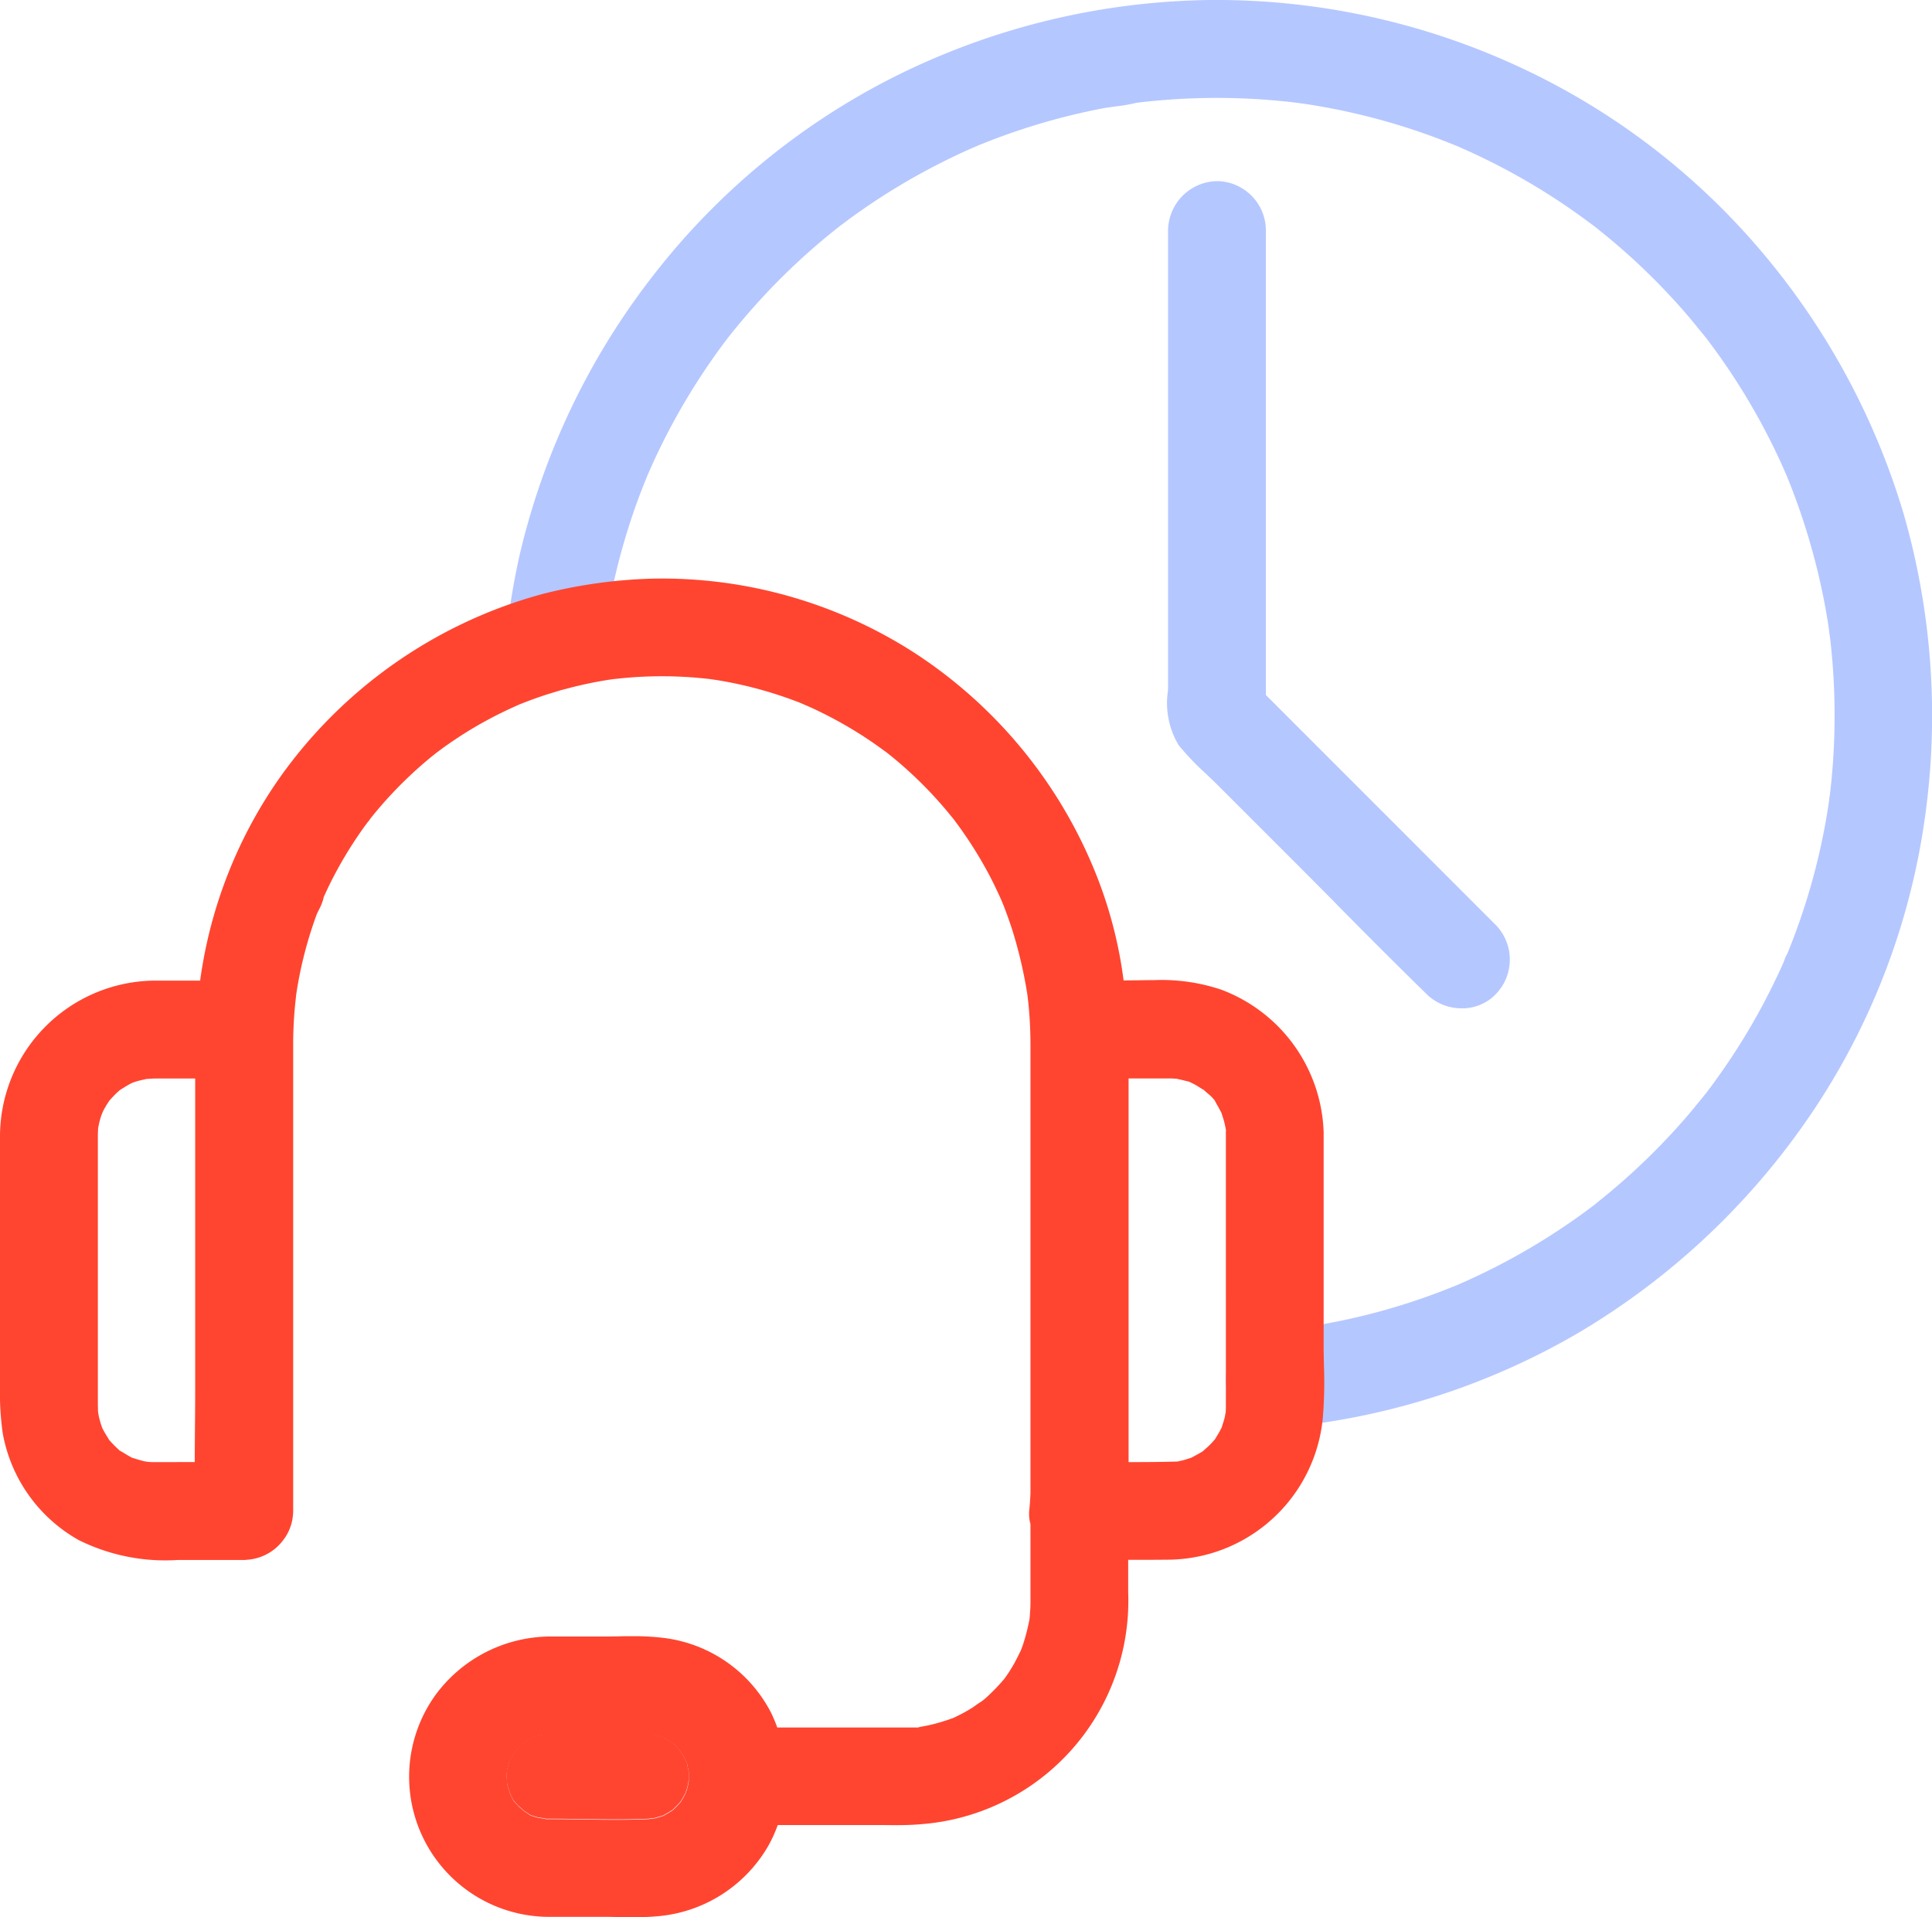
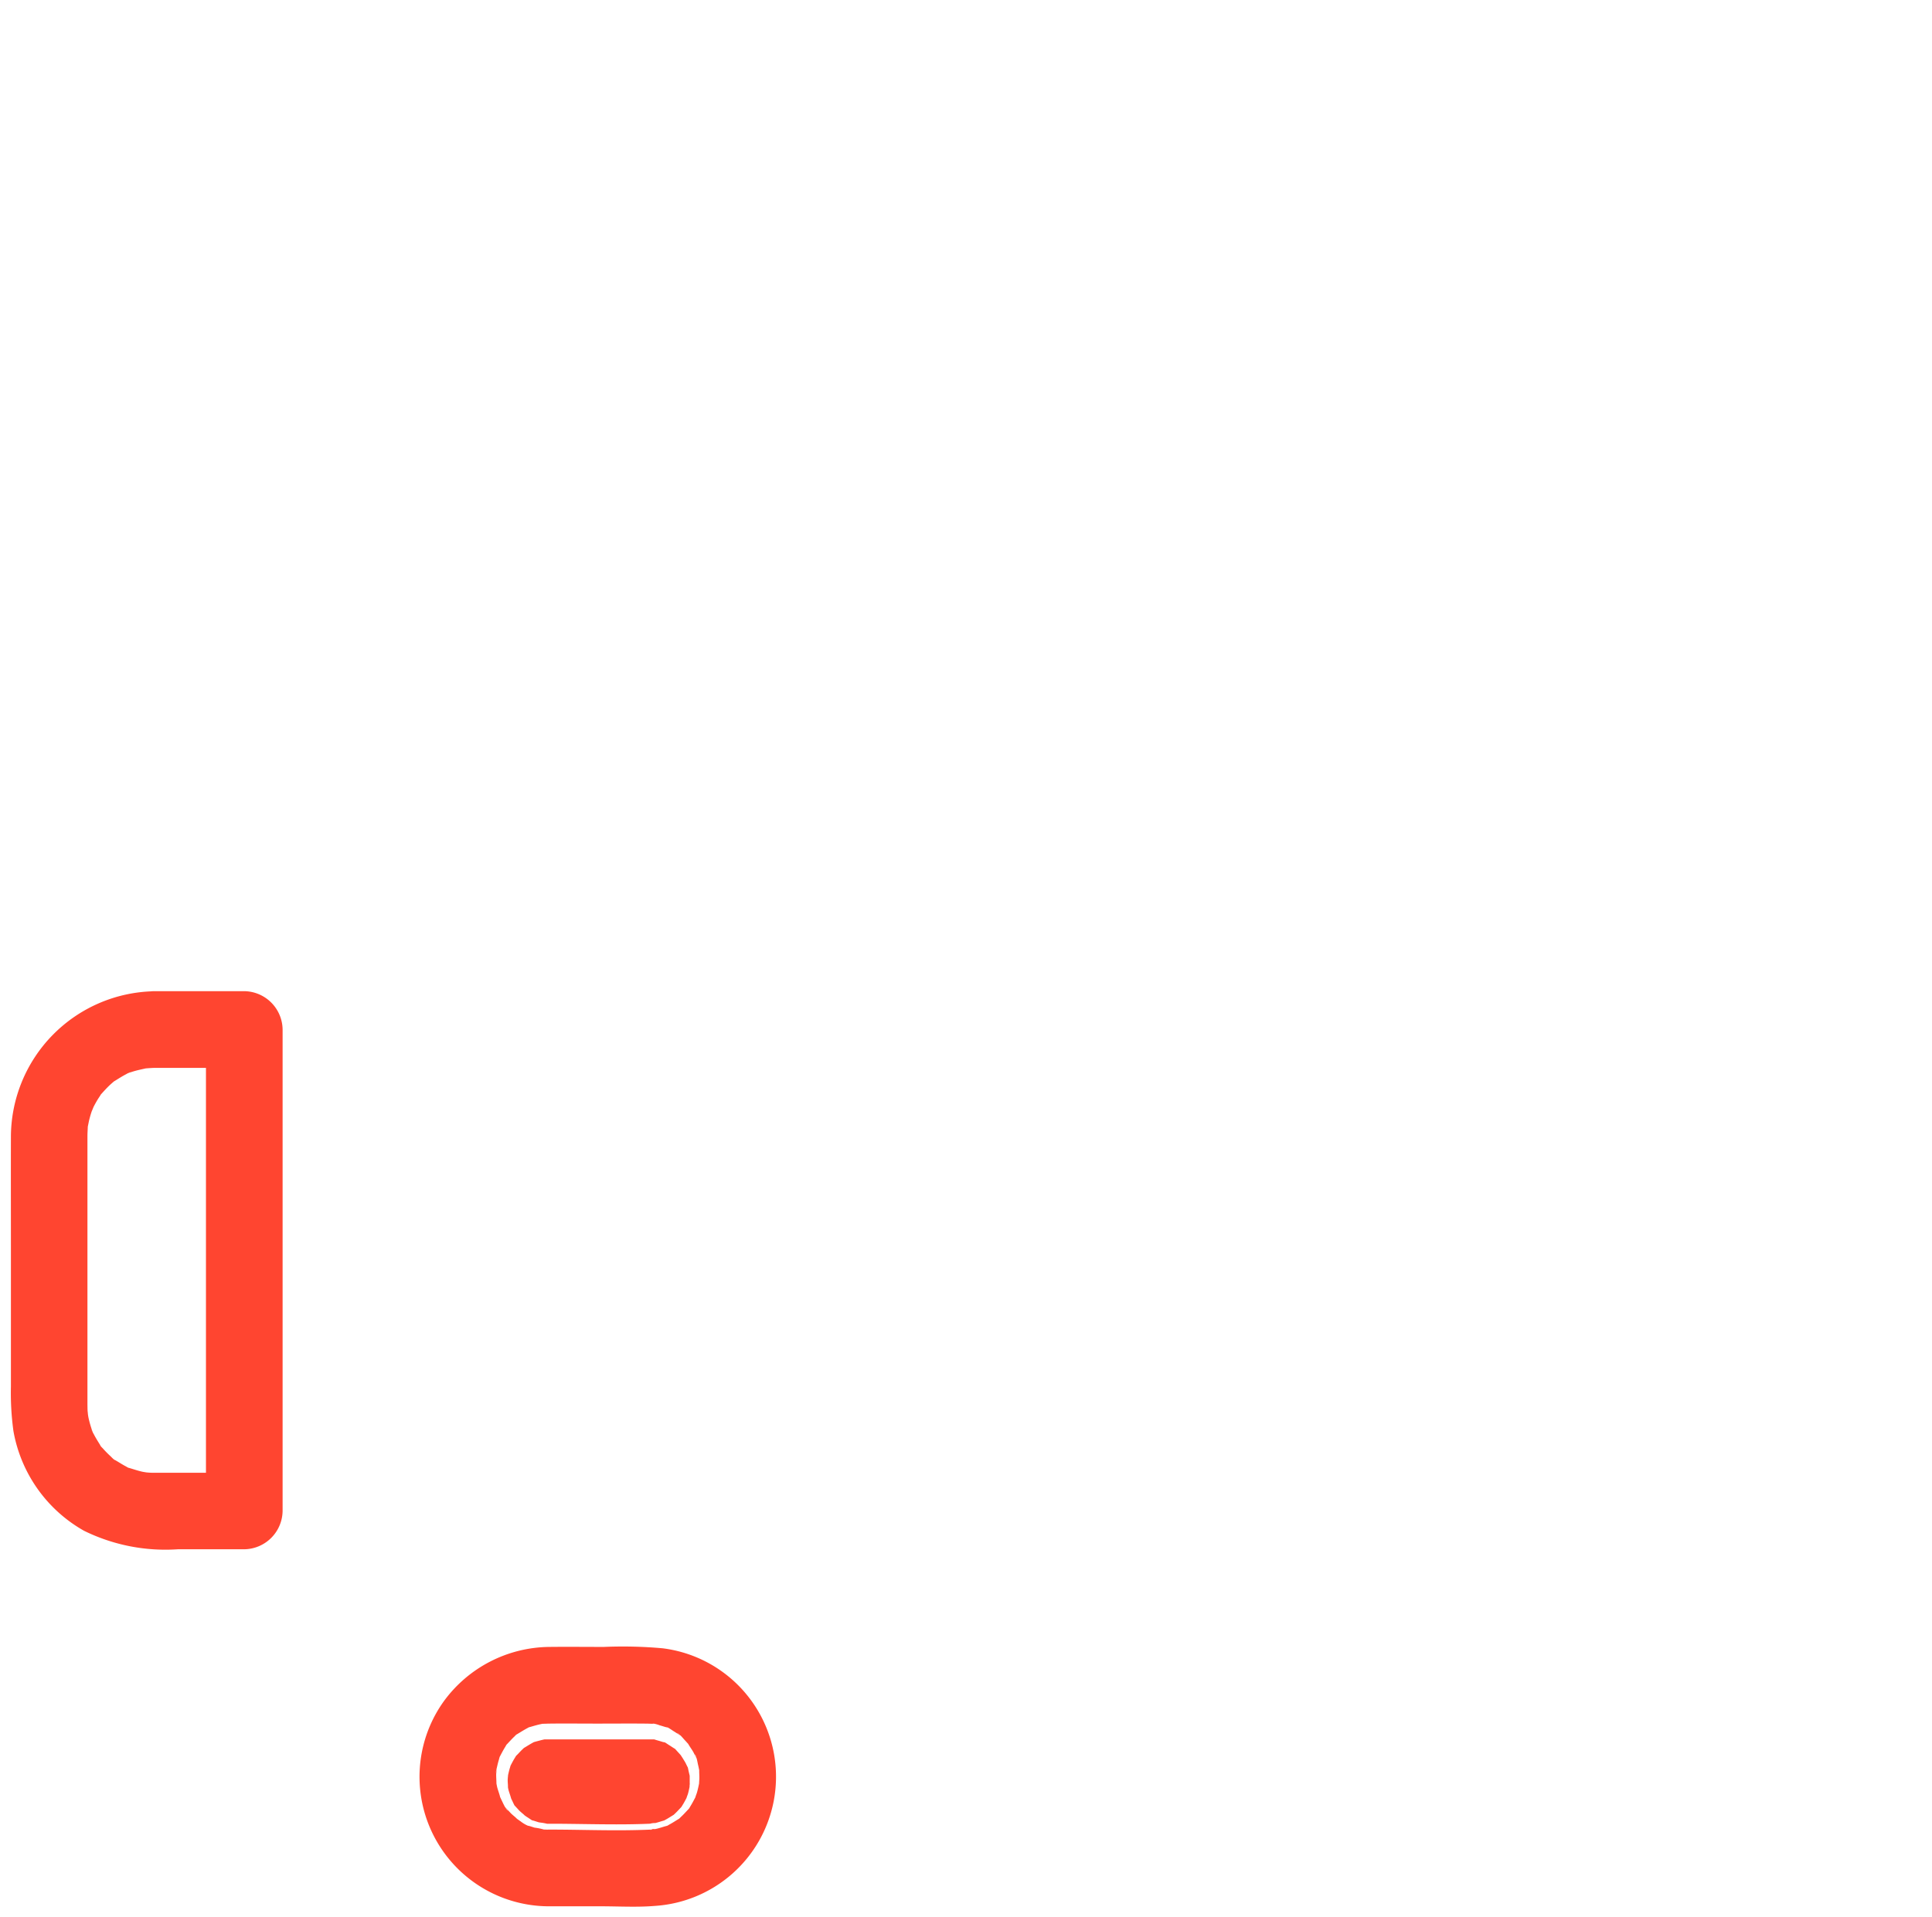
<svg xmlns="http://www.w3.org/2000/svg" id="Groupe_3376" data-name="Groupe 3376" width="88.661" height="88" viewBox="0 0 88.661 88">
  <defs>
    <clipPath id="clip-path">
      <rect id="Rectangle_973" data-name="Rectangle 973" width="88.661" height="88" fill="none" />
    </clipPath>
  </defs>
  <g id="Groupe_1673" data-name="Groupe 1673" clip-path="url(#clip-path)">
    <path id="Tracé_2367" data-name="Tracé 2367" d="M9.441,268.843h4.115L11.8,267.085v22.1l1.758-1.758h-4.1c-.091,0-.182,0-.272-.007-.028,0-.453-.043-.151-.007.281.033-.085-.019-.143-.032-.206-.044-.4-.112-.6-.171-.152-.045-.2.014.075.04a.979.979,0,0,1-.223-.106c-.165-.085-.317-.186-.478-.279-.106-.062-.35-.15.009.023a1.21,1.21,0,0,1-.232-.2,4.84,4.84,0,0,1-.385-.39,1.079,1.079,0,0,1-.157-.187c.173.356.089.117.023.009-.1-.159-.194-.312-.279-.478a.986.986,0,0,1-.106-.223q.131.317.061.133c-.023-.058-.043-.117-.062-.176a4.919,4.919,0,0,1-.131-.485c-.007-.031-.068-.441-.032-.143s0-.122-.007-.151c-.005-.1-.005-.2-.007-.307,0-.171,0-.342,0-.514v-11.2c0-.2,0-.4,0-.6,0-.145.012-.291.016-.436.009-.419-.065.277-.005.023.028-.123.048-.248.08-.371.026-.1.054-.2.087-.3.018-.054.131-.4.042-.139s.049-.095.065-.127c.056-.11.115-.216.179-.322.042-.07.091-.136.132-.206.177-.3-.233.244.019-.033.137-.151.27-.3.42-.441.06-.056.122-.107.183-.162.3-.268-.311.19.034-.019.175-.107.344-.218.528-.312a.951.951,0,0,1,.223-.106c-.23.1-.255.108-.075.039l.118-.04c.222-.072.445-.115.673-.167s-.337.021-.086.012c.151-.009.3-.024.455-.026a1.758,1.758,0,1,0,0-3.517,6.7,6.7,0,0,0-6.6,6.714c-.005,1.7,0,3.409,0,5.113v6.32a12.819,12.819,0,0,0,.115,2.037A6.563,6.563,0,0,0,6.2,290.087a8.455,8.455,0,0,0,4.311.851h3.048a1.784,1.784,0,0,0,1.758-1.758v-22.1a1.784,1.784,0,0,0-1.758-1.758H9.442a1.758,1.758,0,0,0,0,3.517Z" transform="translate(-2.348 -219.829)" fill="#ff4530" />
    <path id="Tracé_2368" data-name="Tracé 2368" d="M118.3,452.66h2.368c.821,0,1.659.051,2.478-.018a5.942,5.942,0,0,0,4.9-8.65,5.935,5.935,0,0,0-4.543-3.174,20.391,20.391,0,0,0-2.7-.063c-.832,0-1.665-.01-2.5,0a6.065,6.065,0,0,0-4.855,2.511,5.945,5.945,0,0,0,4.846,9.394,1.758,1.758,0,0,0,0-3.517c-.086,0-.174-.007-.26-.007-.32,0,.031-.009.085.021a2.737,2.737,0,0,0-.492-.107c-.08-.023-.157-.052-.237-.074-.17-.047-.157.032.076.04a1.494,1.494,0,0,1-.487-.259c-.068-.042-.133-.1-.2-.134-.2-.106.213.225.066.052-.089-.105-.215-.19-.312-.289-.056-.058-.109-.12-.164-.179-.234-.248.04.066.049.07-.118-.047-.263-.408-.321-.518a1.714,1.714,0,0,0-.082-.165c-.127-.19.082.3.035.078-.034-.16-.1-.317-.141-.478-.019-.083-.032-.165-.05-.248-.052-.241.014.336.016.087,0-.152-.015-.3-.011-.455a2.15,2.15,0,0,0,.016-.258c.021.023-.086.429-.01.088.037-.164.07-.326.121-.487a1,1,0,0,1,.082-.234c-.005,0-.194.386-.031.08.077-.145.151-.289.239-.427a.983.983,0,0,1,.137-.2c-.127.058-.2.225-.049.07.112-.117.218-.239.338-.349a.915.915,0,0,1,.183-.159c-.174.042-.232.157-.063.056s.311-.192.474-.279c.371-.2-.258.06.15-.058.161-.047.319-.094.484-.127.407-.082-.22-.005.1-.012.094,0,.188-.007.283-.007.719-.009,1.439,0,2.16,0,.745,0,1.49-.007,2.235,0h.039c.087,0,.174.007.261.007.154,0,.216-.07-.085-.021a1.257,1.257,0,0,1,.431.09c.08.021.159.047.239.071.265.077.138-.021-.017-.021.119,0,.335.167.434.227.07.042.136.089.206.131.287.176-.05-.054-.063-.056.109.023.281.248.358.328.056.058.108.121.164.179.22.228-.108-.2-.013-.02.076.143.18.272.257.415.038.071.07.149.111.22.106.178-.068-.145-.057-.136.078.051.127.388.149.475s.035.164.053.246c.089.4,0-.376,0,.04,0,.109.009.216.007.325,0,.086-.013.174-.012.259,0,.248.068-.328.016-.087-.035.165-.066.328-.113.49-.023.079-.061.157-.078.236-.042.2.164-.3.009-.023-.079.143-.15.289-.239.427a1.022,1.022,0,0,1-.137.2c.009,0,.282-.317.049-.07-.112.118-.218.238-.338.349-.038.035-.145.152-.183.159.068-.013.274-.186.063-.056-.14.085-.274.175-.419.251a.961.961,0,0,1-.221.107c.234-.009.246-.087.076-.04s-.317.1-.481.135a1.31,1.31,0,0,0-.248.046c.146-.084.31-.032.021-.019-1.545.071-3.106,0-4.652,0a1.756,1.756,0,1,0,0,3.512Z" transform="translate(-93.093 -365.164)" fill="#ff4530" />
-     <path id="Tracé_2369" data-name="Tracé 2369" d="M287.271,271.82v8.534c0,1.254,0,2.506,0,3.76v.109c0,.087,0,.174-.007.262,0,.059-.04.433-.007.151s-.043.2-.061.267c-.039.163-.1.319-.143.48s.012.2.04-.075a1.06,1.06,0,0,1-.106.223,4.848,4.848,0,0,1-.245.426,1.053,1.053,0,0,1-.138.2c.013,0,.276-.319.051-.066-.094.107-.188.214-.289.314s-.243.216-.362.328c-.147.139.117-.1.113-.089-.016.048-.263.178-.307.2-.123.075-.251.14-.377.207-.384.2.2-.05-.093.04-.16.049-.317.1-.48.143-.082.019-.165.035-.248.053-.329.072.248-.009.023,0-1.542.048-3.087.021-4.629.021l1.758,1.758a25.072,25.072,0,0,0,.059-2.793v-19.3l-1.758,1.758c1.345,0,2.689-.005,4.033,0,.115,0,.229,0,.343.007.086,0,.173.011.258.021-.255-.037-.284-.039-.088-.007.143.035.288.061.429.1.1.028.345.062.415.138-.228-.1-.255-.11-.079-.03.074.035.147.072.22.112.145.078.279.171.419.255.293.174-.243-.241.08.06a2.831,2.831,0,0,1,.634.658c-.216-.427.018.052.075.145.075.123.138.251.207.377.215.391-.057-.239.04.093.047.16.1.317.143.48.019.082.038.164.054.248q.049.295-.007-.088a1.4,1.4,0,0,1,.029.516,1.758,1.758,0,1,0,3.517,0,6.718,6.718,0,0,0-4.394-6.22,13.007,13.007,0,0,0-4.593-.385H280.07a1.784,1.784,0,0,0-1.758,1.758v18.807a29.592,29.592,0,0,1-.059,3.289,1.772,1.772,0,0,0,1.758,1.758c1.388,0,2.776.015,4.163,0a6.688,6.688,0,0,0,6.588-6.085c.105-1.087.027-2.211.027-3.3v-9.621a1.759,1.759,0,0,0-3.518,0Z" transform="translate(-230.532 -219.719)" />
-     <path id="Tracé_2370" data-name="Tracé 2370" d="M199.428,23.593a33.336,33.336,0,0,0-6.893-12.475,32.42,32.42,0,0,0-11.087-8.2A33.013,33.013,0,0,0,167.925,0q-.413,0-.826.011a33.246,33.246,0,0,0-14.261,3.651A32.523,32.523,0,0,0,142.1,12.57,33.15,33.15,0,0,0,135.884,25.6a35.616,35.616,0,0,0-.613,3.786,1.943,1.943,0,0,0,.53,1.51,2.284,2.284,0,0,0,1.655.79l.079,0a2.282,2.282,0,0,0,2.219-2.19c.015-.129.03-.257.046-.387,0-.026.007-.053.011-.079s.01-.068.014-.1l.034-.222c.027-.174.053-.348.083-.521.1-.569.212-1.135.339-1.684a29.937,29.937,0,0,1,.909-3.14c.173-.5.367-1,.577-1.514l.019-.046.172-.39c.113-.253.236-.518.366-.786a30.2,30.2,0,0,1,1.549-2.806c.271-.435.559-.871.88-1.333.168-.24.32-.451.466-.647.056-.076.263-.35.263-.35l.057-.071a31.641,31.641,0,0,1,2.105-2.39,30.375,30.375,0,0,1,2.39-2.193c.188-.155.378-.306.581-.467l.417-.311c.425-.311.866-.617,1.311-.909a30.31,30.31,0,0,1,2.824-1.636c.479-.244.967-.477,1.452-.691l.357-.155.081-.031c.25-.1.5-.2.754-.295a29.965,29.965,0,0,1,3.17-.992c.531-.134,1.072-.255,1.608-.36.2-.04.415-.067.64-.1a7.844,7.844,0,0,0,1.015-.177l.029,0c.149-.018.3-.035.447-.051.284-.03.565-.056.838-.076.583-.045,1.176-.074,1.762-.085q.292-.006.584-.005c.927,0,1.862.042,2.778.126.3.027.566.055.825.087l.127.017c.068.01.136.02.2.026l.2.03c.528.081,1.069.179,1.608.291a29.913,29.913,0,0,1,3.121.832c.505.165,1.013.345,1.508.536.18.07.359.142.537.215l.194.079.037.017.45.2a30.468,30.468,0,0,1,2.808,1.463,30,30,0,0,1,2.673,1.777l.2.148.077.058.1.078c.2.162.4.324.6.489.392.327.789.676,1.179,1.036a30.426,30.426,0,0,1,2.227,2.294c.247.284.491.583.727.873l.282.345.013.017c.085.113.17.226.254.339q.234.317.459.639a30.232,30.232,0,0,1,1.7,2.729c.248.45.492.924.727,1.408q.173.357.336.719.075.167.148.336l.028.06.011.026a30.552,30.552,0,0,1,1.821,6.241c.046.258.089.522.132.81,0,.021.006.042.008.061s0,.05.008.074h0c.008.072.018.143.028.214s.018.123.025.187c.063.55.111,1.108.144,1.656a30.672,30.672,0,0,1,.013,3.381c-.029.572-.076,1.158-.139,1.74-.014.127-.028.255-.044.381,0,.01,0,.022-.006.033a1.186,1.186,0,0,0-.022.171c-.036.241-.072.481-.112.72a29.916,29.916,0,0,1-1.805,6.316,1.733,1.733,0,0,0-.15.333c-.013.036-.025.072-.039.1q-.163.367-.336.727c-.234.487-.479.967-.729,1.426a30.137,30.137,0,0,1-1.707,2.761c-.152.218-.305.433-.464.649-.051.07-.1.14-.156.21l-.13.173-.173.213c-.281.347-.572.706-.87,1.046a30.448,30.448,0,0,1-2.21,2.273c-.387.358-.787.71-1.192,1.048-.178.149-.36.295-.541.44l-.119.1-.181.137-.193.146a30.23,30.23,0,0,1-5.554,3.249l-.213.094-.171.076q-.4.163-.8.317c-.485.185-1,.365-1.528.535a30.012,30.012,0,0,1-3.224.837c-.51.1-1.037.194-1.566.271h-.015a1.7,1.7,0,0,0-.31.036c-.034.006-.066.013-.1.016-.268.031-.553.06-.9.09a2.253,2.253,0,0,0-2.2,2.264,2.283,2.283,0,0,0,2.119,2.223q.082,0,.166-.007l.7-.062,0-.007a32.831,32.831,0,0,0,13.2-4.31A33.507,33.507,0,0,0,194.923,51.5a32.159,32.159,0,0,0,5.341-13.079,33.49,33.49,0,0,0-.836-14.826" transform="translate(-112.066 -0.001)" fill="#b5c7ff" />
-     <path id="Tracé_2371" data-name="Tracé 2371" d="M320.255,81.7c1.3,1.316,2.654,2.676,4,3.991l.109.11a2.293,2.293,0,0,0,1.615.649,2.13,2.13,0,0,0,1.573-.664,2.279,2.279,0,0,0-.014-3.16L316.988,72.07V50.73a2.271,2.271,0,0,0-2.179-2.246l-.089,0a2.288,2.288,0,0,0-2.221,2.247V71.454c0,.143,0,.295-.01.451a3.761,3.761,0,0,0,.489,2.458,11.6,11.6,0,0,0,1.237,1.3c.169.16.337.319.5.481l3.552,3.552q1,1,1.989,2" transform="translate(-258.895 -40.17)" fill="#b5c7ff" />
-     <path id="Tracé_2372" data-name="Tracé 2372" d="M143.96,465.863l-.011-.052c-.009-.041-.017-.082-.027-.123-.006-.024-.014-.062-.023-.107s-.015-.077-.025-.119c-.028-.05-.052-.1-.075-.148-.012-.025-.024-.05-.037-.074-.031-.058-.068-.112-.1-.167s-.074-.112-.112-.176l-.047-.052c-.022-.025-.044-.049-.066-.073s-.049-.053-.082-.09l-.065-.073-.054-.033c-.036-.022-.074-.047-.112-.072s-.059-.039-.089-.057-.062-.04-.1-.065-.065-.044-.1-.064-.067-.016-.105-.027l-.093-.028c-.045-.014-.09-.028-.135-.04s-.076-.022-.118-.035l-.055-.017h-.04c-.061,0-.109,0-.157,0l-.115,0h-.036c-.251,0-.5,0-.744,0l-.744,0-.747,0-.722,0-.718,0c-.238,0-.476,0-.714,0l-.161,0-.123,0-.013,0c-.128.026-.258.063-.4.1l-.088.025-.015.008c-.108.058-.212.121-.316.185l-.131.079-.04.04c-.078.072-.147.146-.219.224l-.1.1-.032.056c-.072.113-.131.224-.193.342l-.024.046s-.021.076-.026.09c-.035.109-.061.226-.089.35,0,.039-.007.084-.011.124,0,.023,0,.043-.005.056,0,.057,0,.124.006.192s.006.127.007.19c.007.035.013.07.021.1.014.06.035.121.055.182s.047.14.067.218l.006.013c.005.012.01.023.015.034.014.027.034.067.056.115s.05.106.08.164l.06.062.082.089c.026.029.051.058.079.086s.066.06.1.09.1.081.145.13l.049.034c.02.014.039.028.059.04s.067.043.109.071.079.053.119.078l.058.014c.049.014.1.03.146.045.031.01.063.021.094.03s.081.014.122.02a2.262,2.262,0,0,1,.271.05h.039l.107,0c.043,0,.083,0,.122,0,.464,0,.93.008,1.4.014.5.007,1.008.014,1.512.014.59,0,1.085-.01,1.55-.03a.785.785,0,0,1,.21-.031h.032c.068-.017.142-.039.22-.063.061-.019.122-.037.184-.054l.055-.031c.085-.045.172-.1.263-.156l.121-.075.053-.051c.074-.068.147-.147.225-.23l.076-.081.045-.075c.051-.079.1-.169.15-.264l.035-.066c.014-.045.028-.085.041-.119s.016-.043.023-.064c.03-.1.053-.214.078-.33,0-.036,0-.071.006-.107s0-.06,0-.089c0-.056,0-.108,0-.159s0-.1,0-.154" transform="translate(-112.358 -384.566)" fill="#ff4530" />
-     <path id="Tracé_2373" data-name="Tracé 2373" d="M60.757,191c-.007-.325-.014-.648-.014-.968v-9.621q0-.065,0-.129a7.237,7.237,0,0,0-4.7-6.545,8.606,8.606,0,0,0-3.056-.439c-.295,0-.589.006-.881.011-.183,0-.363,0-.543.007a19.977,19.977,0,0,0-1.156-4.6A21.729,21.729,0,0,0,42,158.3a21.4,21.4,0,0,0-11.582-3.433c-.552,0-1.108.022-1.653.067a22.827,22.827,0,0,0-3.906.652l-.028.008a21.784,21.784,0,0,0-11.947,8.347,21.178,21.178,0,0,0-3.7,9.381H7.094l-.075,0A7.161,7.161,0,0,0,0,180.524Q0,182.23,0,183.935q0,.852,0,1.7v6.32a13.243,13.243,0,0,0,.121,2.112A7.04,7.04,0,0,0,3.613,199a8.907,8.907,0,0,0,4.548.913h2.91c.025,0,.05,0,.075,0l.088,0c.028,0,.055-.006.083-.008a2.258,2.258,0,0,0,1.635-.844l.01-.014c.038-.048.075-.1.109-.147s.065-.1.094-.153l.014-.022a2.19,2.19,0,0,0,.222-.588c0-.009,0-.017.007-.026.007-.035.011-.071.017-.107a2.148,2.148,0,0,0,.029-.337V176.224c0-.465.02-.917.05-1.343.023-.31.056-.618.082-.851l0-.018.015-.1c.023-.148.046-.3.072-.444a18.614,18.614,0,0,1,.866-3.2c.01-.026.048-.1.076-.157a2.751,2.751,0,0,0,.208-.487.757.757,0,0,0,.027-.126l.016-.034c.06-.134.123-.267.185-.4.235-.488.493-.97.768-1.432s.576-.923.887-1.355c.046-.064.093-.127.14-.19l.019-.026a1.107,1.107,0,0,0,.13-.171l.008-.012c.171-.214.35-.429.548-.656a18.929,18.929,0,0,1,2.322-2.235l.174-.137.21-.156c.214-.157.436-.312.663-.462.446-.3.913-.58,1.388-.839.454-.249.949-.491,1.525-.746l.186-.073.206-.08c.266-.1.548-.2.835-.294.114-.037.231-.072.348-.107s.236-.071.355-.109l.272-.071c.551-.144,1.093-.262,1.612-.352.126-.021.251-.041.372-.06l.145-.02c.321-.034.666-.069,1.011-.091.4-.025.8-.038,1.2-.038a18.833,18.833,0,0,1,2.088.116l.127.015.284.041c.231.037.468.08.721.13.5.1,1,.222,1.481.361.453.13.912.282,1.365.45.111.042.223.084.333.128l0,0c.062.031.126.057.185.082l.182.08q.2.088.388.18a18.84,18.84,0,0,1,2.568,1.491c.155.108.309.22.462.331l.14.1.142.115.137.11c.392.322.78.669,1.153,1.03.339.329.666.671.971,1.016.166.187.315.363.457.535l.177.217.047.059.066.089A18.839,18.839,0,0,1,45.4,168.48c.18.341.361.718.555,1.152.016.042.034.084.053.129l.046.11c.034.089.069.177.1.265.109.289.2.555.286.813a20.632,20.632,0,0,1,.7,2.972c.006.035.016.117.019.14.01.089.021.178.03.268.026.251.047.5.062.742.024.375.037.771.038,1.206v20.576c-.011.255-.026.508-.054.756a1.755,1.755,0,0,0,.054.659V201.8c0,.106,0,.211-.006.317s-.012.2-.02.3c0,.058-.01.117-.014.176l0,.014a9.552,9.552,0,0,1-.3,1.183c-.014.043-.03.085-.046.127s-.036.095-.053.144c-.1.2-.2.406-.305.6-.1.173-.2.341-.309.5l-.061.087c-.027.039-.055.077-.08.115a9.45,9.45,0,0,1-.856.885c-.04.035-.081.07-.122.1l-.06.05a3.6,3.6,0,0,0-.3.2c-.064.046-.128.093-.2.134-.14.087-.29.172-.458.26-.068.035-.136.068-.2.1l-.129.063a8.781,8.781,0,0,1-1.144.343c-.072.016-.143.028-.215.042l-.157.029a.958.958,0,0,0-.121.032c-.042,0-.091,0-.148,0l-.156,0-.148,0h-.05l-.245,0H35.669a6.834,6.834,0,0,0-.278-.665,6.422,6.422,0,0,0-4.916-3.443,11.022,11.022,0,0,0-1.452-.081c-.222,0-.445,0-.667.007s-.432.007-.646.007l-.83,0-.834,0q-.419,0-.838,0a6.575,6.575,0,0,0-5.24,2.707A6.43,6.43,0,0,0,25.1,216.293l.092,0h2.378c.241,0,.484,0,.727.009s.5.009.752.009c.4,0,.733-.012,1.039-.038a6.5,6.5,0,0,0,5.175-3.248,6.3,6.3,0,0,0,.428-.945h4.151c.2,0,.406,0,.61,0s.419.005.628.005c.479,0,.847-.014,1.194-.045a10.286,10.286,0,0,0,9.5-10.633v-1.5h.474q.7,0,1.393-.007a7.186,7.186,0,0,0,7.066-6.525A20.343,20.343,0,0,0,60.757,191M7.108,195.421c-.084,0-.168,0-.239-.005l-.112-.01-.116-.019c-.129-.028-.259-.068-.4-.111l-.177-.054-.057-.031c-.091-.046-.182-.1-.279-.161-.058-.036-.117-.071-.176-.105L5.5,194.9l-.016-.015c-.026-.025-.05-.05-.074-.071a4.319,4.319,0,0,1-.348-.353l-.051-.054c-.01-.018-.02-.036-.029-.051l-.066-.108c-.072-.117-.139-.227-.194-.336l-.028-.053c-.018-.047-.034-.1-.051-.147-.046-.14-.086-.287-.116-.426l-.022-.134-.009-.093c0-.075,0-.15-.005-.225v-.062c0-.112,0-.223,0-.335V180.861c0-.131,0-.263,0-.4,0-.079,0-.158.008-.237,0-.047,0-.094.006-.143.007-.031.013-.062.019-.093.013-.063.025-.127.042-.191.023-.091.049-.181.077-.267l.009-.027c.015-.035.071-.172.077-.186.047-.092.1-.183.155-.278.015-.026.033-.051.049-.076.029-.043.057-.086.081-.127l.022-.024c.113-.125.22-.244.333-.348.033-.031.067-.06.1-.09l.037-.032.128-.079c.127-.079.247-.154.371-.217l.042-.023.047-.018.1-.036c.148-.048.3-.083.47-.119l.084-.019.052,0c.1-.007.195-.014.287-.016h1.87V192.1q0,.786-.009,1.572c-.005.575-.01,1.16-.011,1.747Zm24.5,14.591c0,.036,0,.072-.006.107-.025.117-.048.227-.078.33-.006.022-.015.043-.023.064s-.028.075-.041.119l-.035.066c-.051.1-.1.185-.15.264l-.045.075-.076.081c-.078.084-.151.162-.225.23-.013.012-.032.03-.053.051l-.121.075c-.092.057-.178.111-.263.156l-.055.031c-.062.017-.123.036-.184.054-.078.023-.152.046-.22.063H30a.785.785,0,0,0-.21.031c-.465.021-.959.03-1.55.03-.5,0-1.008-.007-1.512-.014-.466-.007-.932-.013-1.4-.014l-.122,0-.107,0-.039,0a2.2,2.2,0,0,0-.271-.05c-.041-.006-.1-.014-.122-.02s-.063-.02-.095-.03c-.048-.016-.1-.032-.146-.046l-.058-.014c-.04-.025-.082-.053-.119-.078s-.079-.053-.109-.071-.039-.026-.059-.04l-.049-.034c-.05-.049-.1-.091-.146-.13s-.072-.06-.1-.091-.053-.057-.079-.086l-.081-.089-.06-.062c-.031-.058-.062-.126-.08-.164s-.041-.087-.056-.115c-.005-.01-.01-.022-.015-.034l-.006-.013c-.021-.079-.045-.152-.067-.219s-.041-.122-.055-.182c-.008-.035-.015-.07-.021-.1,0-.064,0-.127-.006-.191s-.007-.134-.006-.191c0-.013,0-.033.005-.056,0-.04.008-.086.011-.124.028-.123.054-.24.089-.35,0-.014.026-.09.026-.09l.024-.046c.062-.117.121-.229.193-.342l.032-.056.1-.1c.073-.078.141-.151.219-.224l.04-.04.131-.079c.1-.063.208-.126.316-.185l.015-.008.088-.025c.137-.04.267-.078.4-.1l.013,0,.123,0,.16,0q.357,0,.714,0l.718,0,.722,0,.747,0,.744,0c.247,0,.493,0,.745,0h.036l.115,0,.157,0h.039l.055.017c.042.013.082.026.118.035s.09.026.135.04l.093.028c.038.011.073.02.105.027s.068.044.1.064.071.047.1.065.06.038.089.057.076.05.112.072l.054.033.065.073c.032.037.061.069.081.09s.045.048.066.073l.047.052c.038.064.077.123.112.176s.073.109.1.167c.013.024.025.049.037.074.023.049.047.1.075.148.01.042.018.084.025.119s.017.083.023.107c.01.041.019.082.027.124l.011.052c0,.051,0,.1,0,.154s0,.1,0,.159c0,.03,0,.059,0,.089m24.651-29.678c0,.033,0,.063,0,.081V190.2q0,1.252,0,2.506v.105c0,.08,0,.159-.006.242,0,.012,0,.035,0,.06l-.022.118c-.011.06-.022.121-.028.148-.022.091-.051.179-.079.267-.02.063-.04.127-.06.193v0c-.016.028-.028.05-.031.057-.068.134-.142.263-.216.377,0,0-.012.019-.025.042l-.032.054-.005.006c-.086.1-.167.19-.253.275-.058.058-.119.111-.181.165-.045.039-.09.079-.138.123l-.1.056-.046.026c-.088.054-.183.1-.283.157l-.079.042-.14.044c-.108.034-.21.067-.307.09l-.125.027-.071.015c-.617.018-1.274.026-2.122.026h-.116q0-.23,0-.459V177.812h.444q.671,0,1.341,0H53.6c.1,0,.191,0,.285.006l.109.007.145.033c.08.018.159.035.238.057.032.009.075.019.124.03l.058.013.076.036c.066.032.132.065.2.1s.153.09.229.138c.056.035.112.071.169.1h0c.053.049.112.1.173.153a2.086,2.086,0,0,1,.336.332c.043.084.092.177.116.216.045.074.085.15.125.226l.072.135c.017.059.036.117.055.176.029.091.058.181.08.272.018.075.034.15.047.216.005.031.012.072.023.117,0,.031-.007.15-.007.15" transform="translate(0 -128.313)" fill="#ff4530" />
-     <path id="Tracé_2374" data-name="Tracé 2374" d="M58.523,200.013V178.626c0-.478.018-.956.052-1.433.021-.291.051-.581.084-.87.039-.35-.046.284.009-.063.027-.175.054-.351.085-.525a19.033,19.033,0,0,1,.889-3.286c.061-.165.307-.556.284-.723.021.146-.115.265-.024.064q.039-.088.079-.176c.062-.137.126-.273.19-.409q.362-.752.788-1.47t.91-1.39c.087-.121.177-.239.265-.359.115-.159-.073.1-.08.1.032-.01.1-.123.118-.15q.278-.349.571-.685a19.355,19.355,0,0,1,2.382-2.293c.049-.04.362-.283.173-.139s.162-.12.23-.169q.335-.245.681-.474.692-.461,1.423-.861c.508-.279,1.03-.529,1.559-.764.31-.136-.26.1.057-.023.121-.047.241-.1.362-.141.283-.108.57-.208.858-.3.9-.291,1.939-.455,2.231-1.524l-1.228,1.228c.546-.143,1.1-.265,1.653-.36.168-.029.337-.054.506-.08-.3.045-.012,0,.042,0,.344-.037.687-.071,1.032-.093a19.354,19.354,0,0,1,3.371.08l.3.036c-.431-.054.07.013.131.023.248.039.494.084.74.133q.767.154,1.52.37.709.2,1.4.462c.115.043.229.086.342.131,0,0,.443.184.2.079s.193.086.192.086c.133.06.265.122.4.185a19.27,19.27,0,0,1,2.635,1.529c.2.137.392.281.587.423.377.275-.177-.149.045.033.093.077.188.15.281.227.409.336.8.689,1.184,1.057q.518.5,1,1.043.239.27.469.549l.182.224c.123.156.119.151-.009-.014.044.057.087.115.131.174a19.247,19.247,0,0,1,1.582,2.512c.227.431.433.871.629,1.316-.169-.384.024.066.047.122.035.091.071.182.106.274.1.276.2.553.293.834a21.085,21.085,0,0,1,.722,3.045c.012.075.044.345,0-.018.019.151.037.3.052.453q.039.38.064.762c.026.412.037.825.039,1.237v24.31c0,.38,0,.762,0,1.142v.071c0,.112,0,.222-.007.334-.007.164-.023.324-.035.487-.029.417.066-.3-.011.079a10.062,10.062,0,0,1-.316,1.24c-.034.1-.075.2-.109.3-.084.251.187-.387.007-.013-.109.226-.216.451-.342.67q-.155.27-.33.529c-.047.068-.1.135-.143.2-.239.351.251-.281-.029.037a9.94,9.94,0,0,1-.906.935c-.078.068-.159.133-.237.2-.307.261.234-.13.011-.01-.179.1-.342.239-.518.346-.159.1-.323.19-.488.277-.112.058-.225.111-.338.166-.382.19.358-.127-.043.019a9.421,9.421,0,0,1-1.218.365c-.127.027-.254.048-.381.072s-.223.11.08-.009a2.674,2.674,0,0,1-.79.051c-.225,0-.45,0-.674,0h-7.11a1.758,1.758,0,0,0,0,3.517H85.4c.792,0,1.6.038,2.389-.033a9.8,9.8,0,0,0,9.062-10.149V179.216a21.942,21.942,0,0,0-1.348-7.972,21.322,21.322,0,0,0-8.213-10.186,20.825,20.825,0,0,0-12.93-3.289,22.273,22.273,0,0,0-3.822.638,1.765,1.765,0,0,0-1.228,1.228l1.228-1.228a21.234,21.234,0,0,0-11.7,8.168,20.922,20.922,0,0,0-3.827,12.135q0,2.906,0,5.812v9.556c0,1.947-.052,3.9,0,5.848,0,.03,0,.06,0,.09a1.757,1.757,0,1,0,3.515,0Z" transform="translate(-45.556 -130.661)" fill="#ff4530" />
+     <path id="Tracé_2372" data-name="Tracé 2372" d="M143.96,465.863l-.011-.052s-.015-.077-.025-.119c-.028-.05-.052-.1-.075-.148-.012-.025-.024-.05-.037-.074-.031-.058-.068-.112-.1-.167s-.074-.112-.112-.176l-.047-.052c-.022-.025-.044-.049-.066-.073s-.049-.053-.082-.09l-.065-.073-.054-.033c-.036-.022-.074-.047-.112-.072s-.059-.039-.089-.057-.062-.04-.1-.065-.065-.044-.1-.064-.067-.016-.105-.027l-.093-.028c-.045-.014-.09-.028-.135-.04s-.076-.022-.118-.035l-.055-.017h-.04c-.061,0-.109,0-.157,0l-.115,0h-.036c-.251,0-.5,0-.744,0l-.744,0-.747,0-.722,0-.718,0c-.238,0-.476,0-.714,0l-.161,0-.123,0-.013,0c-.128.026-.258.063-.4.1l-.088.025-.015.008c-.108.058-.212.121-.316.185l-.131.079-.04.04c-.078.072-.147.146-.219.224l-.1.1-.032.056c-.072.113-.131.224-.193.342l-.024.046s-.021.076-.026.09c-.035.109-.061.226-.089.35,0,.039-.007.084-.011.124,0,.023,0,.043-.005.056,0,.057,0,.124.006.192s.006.127.007.19c.007.035.013.07.021.1.014.06.035.121.055.182s.047.14.067.218l.006.013c.005.012.01.023.015.034.014.027.034.067.056.115s.05.106.08.164l.06.062.082.089c.026.029.051.058.079.086s.066.06.1.09.1.081.145.13l.049.034c.02.014.039.028.059.04s.067.043.109.071.079.053.119.078l.058.014c.049.014.1.03.146.045.031.01.063.021.094.03s.081.014.122.02a2.262,2.262,0,0,1,.271.05h.039l.107,0c.043,0,.083,0,.122,0,.464,0,.93.008,1.4.014.5.007,1.008.014,1.512.014.59,0,1.085-.01,1.55-.03a.785.785,0,0,1,.21-.031h.032c.068-.017.142-.039.22-.063.061-.019.122-.037.184-.054l.055-.031c.085-.045.172-.1.263-.156l.121-.075.053-.051c.074-.068.147-.147.225-.23l.076-.081.045-.075c.051-.079.1-.169.15-.264l.035-.066c.014-.045.028-.085.041-.119s.016-.043.023-.064c.03-.1.053-.214.078-.33,0-.036,0-.071.006-.107s0-.06,0-.089c0-.056,0-.108,0-.159s0-.1,0-.154" transform="translate(-112.358 -384.566)" fill="#ff4530" />
  </g>
</svg>